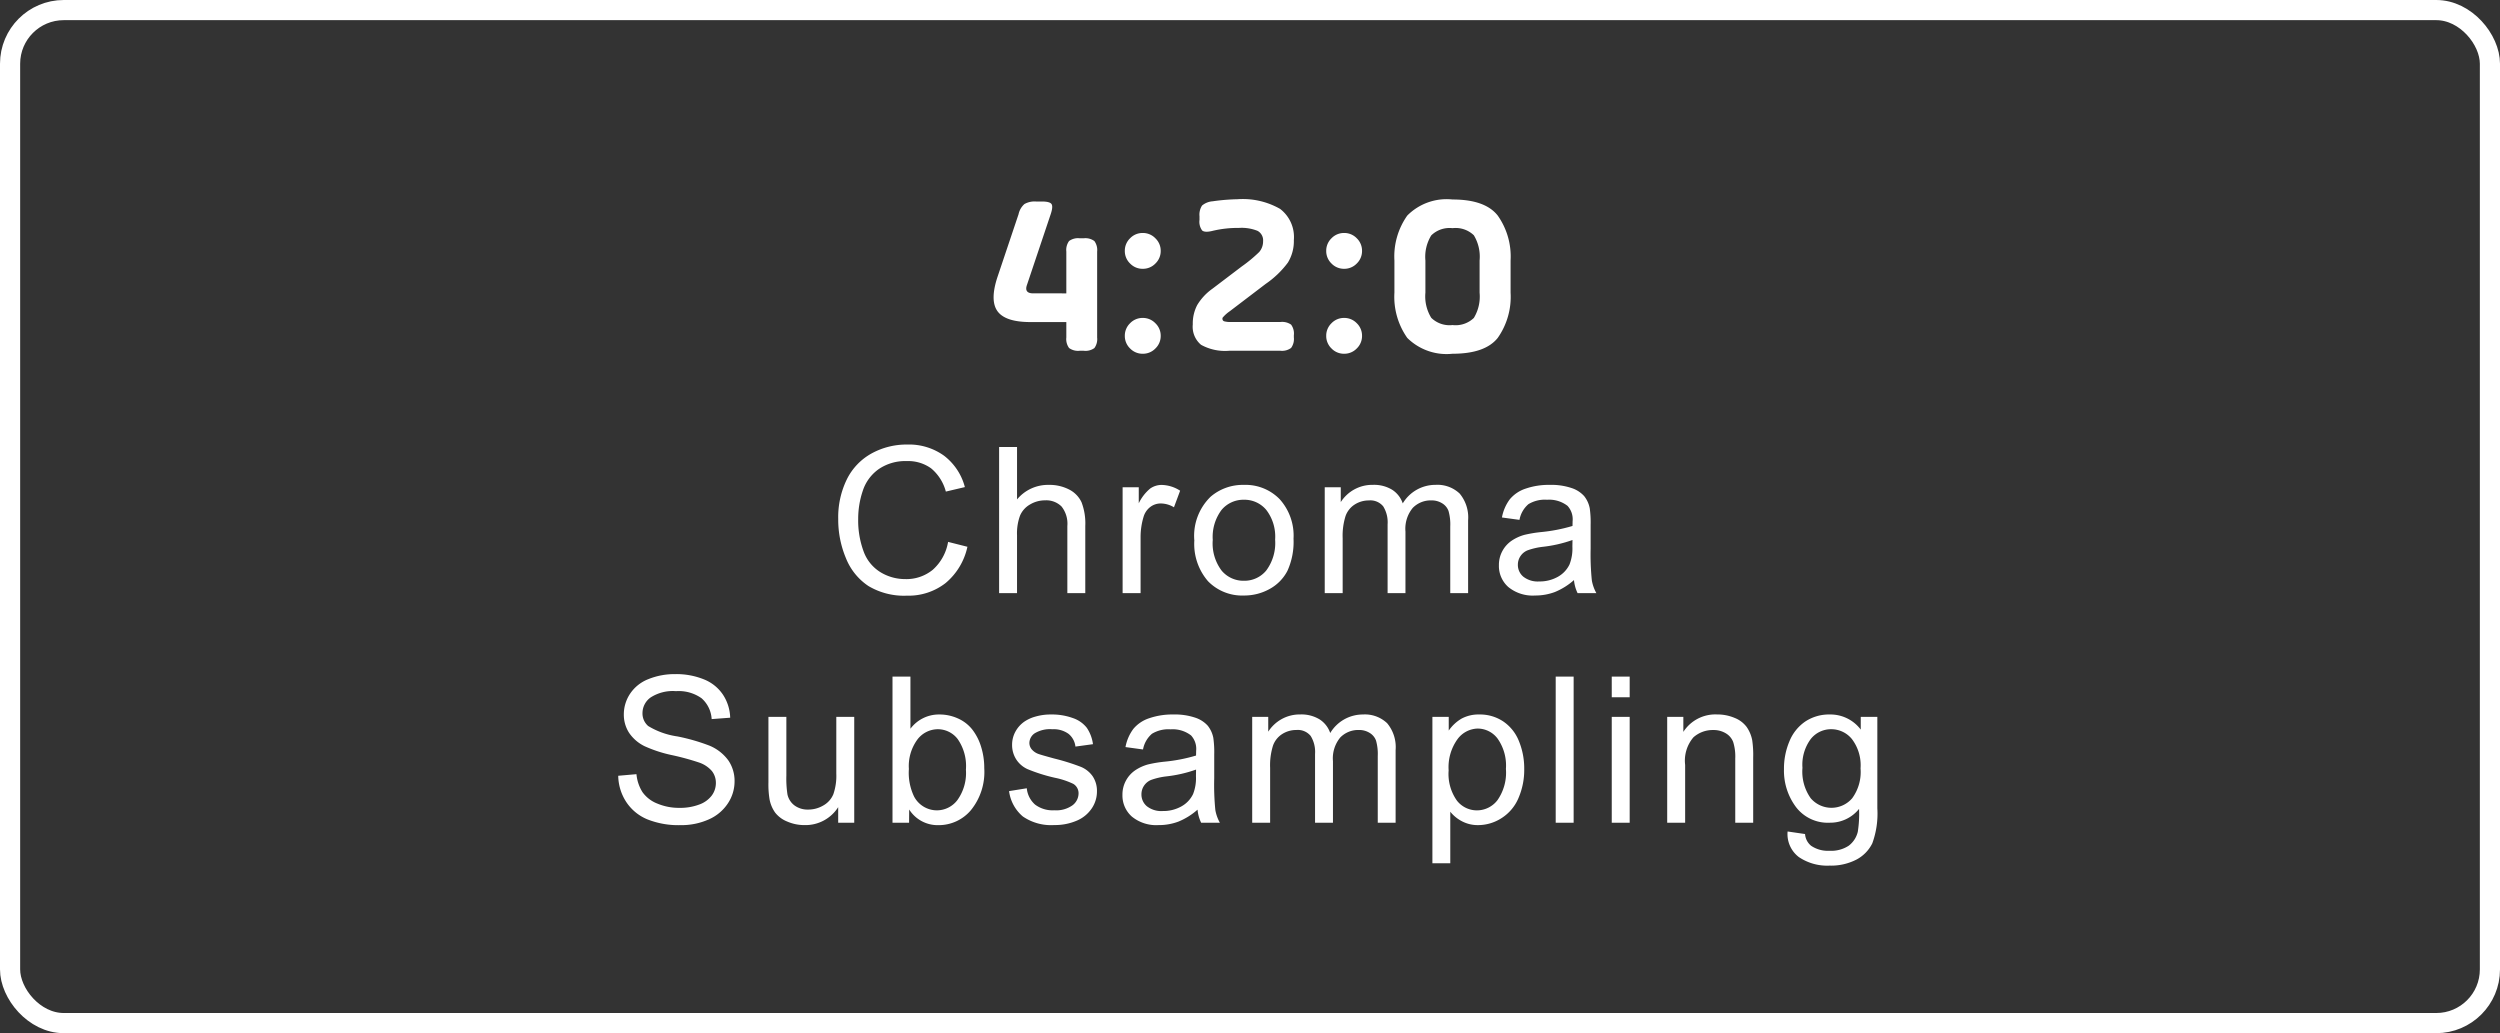
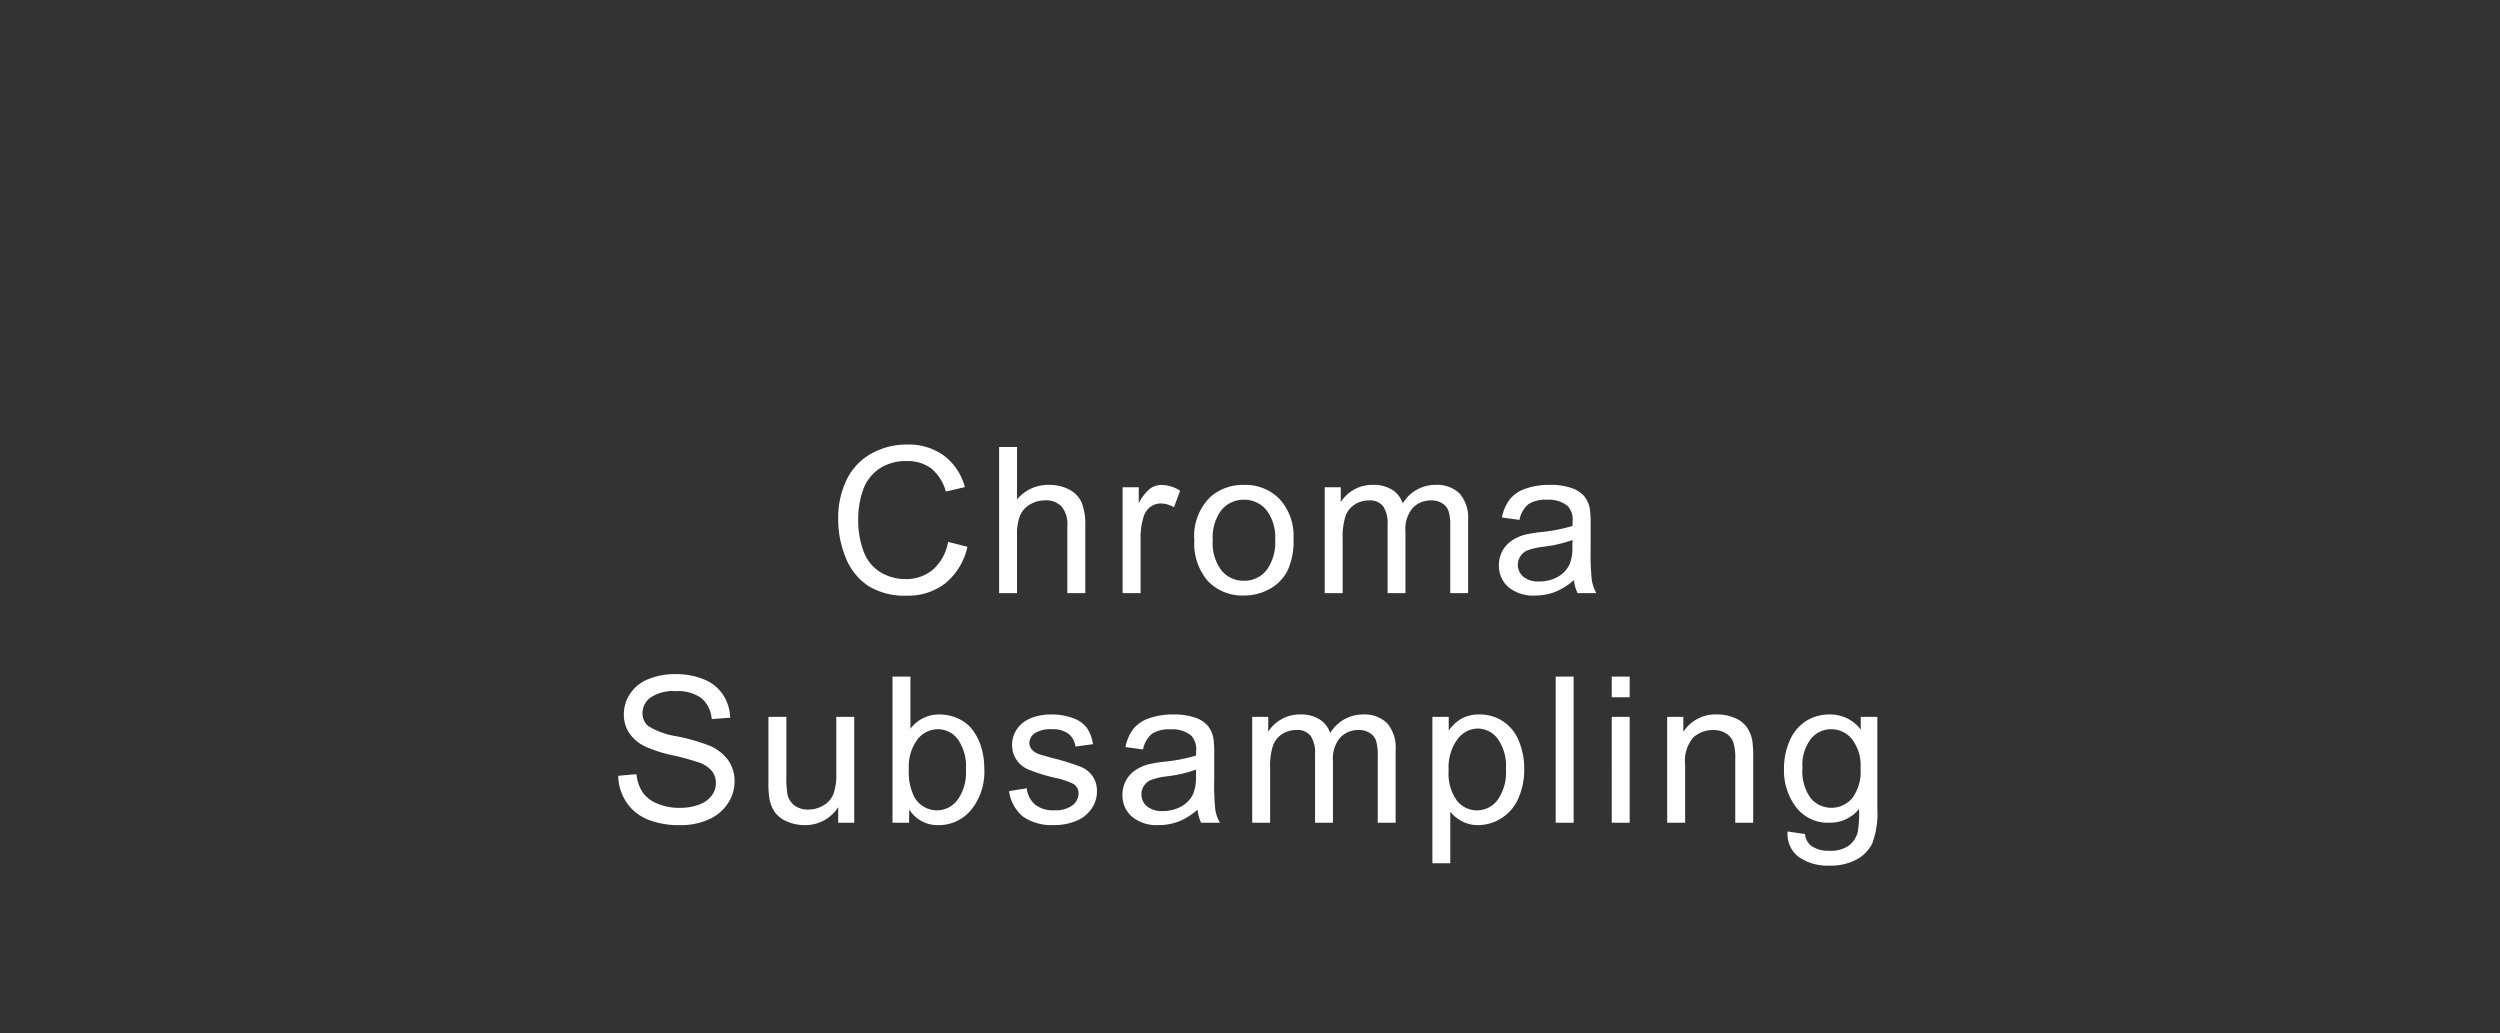
<svg xmlns="http://www.w3.org/2000/svg" width="196" height="81" viewBox="0 0 196 81">
  <rect x="0" y="0" width="196" height="81" fill="#333333" stroke="none" />
  <g id="Group_39481" data-name="Group 39481" transform="translate(-1165 -1303.5)">
-     <path id="Path_39198" data-name="Path 39198" d="M-19.782-5.832l1.638-4.878a1.474,1.474,0,0,1,.459-.792,1.607,1.607,0,0,1,.909-.2h.45q.63,0,.765.2t-.063.792l-1.854,5.526q-.252.684.486.684H-14.4V-7.776a1.183,1.183,0,0,1,.216-.828,1.183,1.183,0,0,1,.828-.216h.324A1.183,1.183,0,0,1-12.2-8.6a1.183,1.183,0,0,1,.216.828v6.732a1.183,1.183,0,0,1-.216.828A1.183,1.183,0,0,1-13.032,0h-.324a1.183,1.183,0,0,1-.828-.216,1.183,1.183,0,0,1-.216-.828V-2.25h-2.808q-1.98,0-2.592-.855T-19.782-5.832ZM-7.416-.18a1.351,1.351,0,0,1-.99.414A1.351,1.351,0,0,1-9.4-.18a1.351,1.351,0,0,1-.414-.99A1.351,1.351,0,0,1-9.4-2.16a1.351,1.351,0,0,1,.99-.414,1.351,1.351,0,0,1,.99.414A1.351,1.351,0,0,1-7-1.17,1.351,1.351,0,0,1-7.416-.18Zm0-6.66a1.351,1.351,0,0,1-.99.414A1.351,1.351,0,0,1-9.4-6.84a1.351,1.351,0,0,1-.414-.99A1.351,1.351,0,0,1-9.4-8.82a1.351,1.351,0,0,1,.99-.414,1.351,1.351,0,0,1,.99.414A1.351,1.351,0,0,1-7-7.83,1.351,1.351,0,0,1-7.416-6.84ZM3.438-8.676A3.225,3.225,0,0,1,2.97-6.912,7.331,7.331,0,0,1,1.224-5.238L-1.584-3.1a2.834,2.834,0,0,0-.558.5.142.142,0,0,0-.018.09.2.2,0,0,0,.135.2,1.863,1.863,0,0,0,.567.054H2.394a1.22,1.22,0,0,1,.828.207,1.179,1.179,0,0,1,.216.837v.162a1.183,1.183,0,0,1-.216.828A1.183,1.183,0,0,1,2.394,0H-1.638a3.873,3.873,0,0,1-2.2-.468,1.844,1.844,0,0,1-.648-1.6A3.127,3.127,0,0,1-4.14-3.582,4.267,4.267,0,0,1-2.952-4.86l2.3-1.746A11.238,11.238,0,0,0,.72-7.74a1.265,1.265,0,0,0,.306-.846A.843.843,0,0,0,.594-9.4,3.336,3.336,0,0,0-.882-9.63a8.4,8.4,0,0,0-2.07.234q-.594.144-.8-.036a1.138,1.138,0,0,1-.207-.828v-.288a1.3,1.3,0,0,1,.2-.837,1.454,1.454,0,0,1,.828-.333A15.648,15.648,0,0,1-.99-11.88a5.9,5.9,0,0,1,3.348.756A2.777,2.777,0,0,1,3.438-8.676ZM8.37-.18a1.351,1.351,0,0,1-.99.414A1.351,1.351,0,0,1,6.39-.18a1.351,1.351,0,0,1-.414-.99,1.351,1.351,0,0,1,.414-.99,1.351,1.351,0,0,1,.99-.414,1.351,1.351,0,0,1,.99.414,1.351,1.351,0,0,1,.414.99A1.351,1.351,0,0,1,8.37-.18Zm0-6.66a1.351,1.351,0,0,1-.99.414,1.351,1.351,0,0,1-.99-.414,1.351,1.351,0,0,1-.414-.99,1.351,1.351,0,0,1,.414-.99,1.351,1.351,0,0,1,.99-.414,1.351,1.351,0,0,1,.99.414,1.351,1.351,0,0,1,.414.99A1.351,1.351,0,0,1,8.37-6.84ZM18-4.554v-2.52a3.245,3.245,0,0,0-.45-1.98,2.062,2.062,0,0,0-1.674-.558,2.047,2.047,0,0,0-1.665.567,3.2,3.2,0,0,0-.459,1.971v2.52a3.2,3.2,0,0,0,.459,1.971,2.047,2.047,0,0,0,1.665.567,2.062,2.062,0,0,0,1.674-.558A3.245,3.245,0,0,0,18-4.554ZM15.876.234A4.377,4.377,0,0,1,12.33-1.008a5.59,5.59,0,0,1-1.008-3.546v-2.52A5.558,5.558,0,0,1,12.33-10.6a4.342,4.342,0,0,1,3.546-1.26q2.556,0,3.546,1.26A5.558,5.558,0,0,1,20.43-7.074v2.52a5.59,5.59,0,0,1-1.008,3.546Q18.432.234,15.876.234Z" transform="translate(1263 1331)" fill="#fff" />
    <g id="Group_39452" data-name="Group 39452" transform="translate(1165.416 1303.5)">
      <g id="Rectangle_25" data-name="Rectangle 25" transform="translate(-0.416)" fill="none" stroke="#fff" stroke-width="1.58">
-         <rect width="196" height="81" rx="5" stroke="none" />
-         <rect x="0.79" y="0.79" width="194.42" height="79.42" rx="4.21" fill="none" />
-       </g>
+         </g>
    </g>
    <path id="Path_39199" data-name="Path 39199" d="M-23.67-4.016l1.516.383A5.1,5.1,0,0,1-23.869-.785,4.725,4.725,0,0,1-26.9.2a5.44,5.44,0,0,1-3.012-.754,4.707,4.707,0,0,1-1.766-2.184,7.791,7.791,0,0,1-.605-3.07A6.749,6.749,0,0,1-31.6-8.934a4.684,4.684,0,0,1,1.945-2.023,5.684,5.684,0,0,1,2.777-.691,4.7,4.7,0,0,1,2.891.875,4.544,4.544,0,0,1,1.633,2.461l-1.492.352A3.54,3.54,0,0,0-25-9.781a3.081,3.081,0,0,0-1.906-.57,3.7,3.7,0,0,0-2.207.633,3.342,3.342,0,0,0-1.246,1.7,6.841,6.841,0,0,0-.359,2.2,6.989,6.989,0,0,0,.426,2.551,3.172,3.172,0,0,0,1.324,1.629,3.714,3.714,0,0,0,1.945.539,3.26,3.26,0,0,0,2.156-.734A3.758,3.758,0,0,0-23.67-4.016Zm4,4.016V-11.453h1.406v4.109a3.142,3.142,0,0,1,2.484-1.141,3.35,3.35,0,0,1,1.6.363,2.133,2.133,0,0,1,.973,1,4.628,4.628,0,0,1,.293,1.859V0h-1.406V-5.258a2.172,2.172,0,0,0-.457-1.535,1.7,1.7,0,0,0-1.293-.48,2.28,2.28,0,0,0-1.176.324,1.831,1.831,0,0,0-.785.879,4.037,4.037,0,0,0-.234,1.531V0Zm9.683,0V-8.3h1.266v1.258A3.432,3.432,0,0,1-7.823-8.2a1.561,1.561,0,0,1,.9-.281,2.743,2.743,0,0,1,1.445.453l-.484,1.3a2.012,2.012,0,0,0-1.031-.3,1.339,1.339,0,0,0-.828.277,1.5,1.5,0,0,0-.523.77,5.478,5.478,0,0,0-.234,1.641V0Zm5.62-4.148A4.276,4.276,0,0,1-3.082-7.562,3.861,3.861,0,0,1-.473-8.484a3.722,3.722,0,0,1,2.8,1.121,4.265,4.265,0,0,1,1.086,3.1,5.489,5.489,0,0,1-.48,2.52A3.4,3.4,0,0,1,1.531-.32a4.071,4.071,0,0,1-2,.508A3.729,3.729,0,0,1-3.289-.93,4.462,4.462,0,0,1-4.363-4.148Zm1.445,0a3.534,3.534,0,0,0,.7,2.387,2.229,2.229,0,0,0,1.75.793,2.216,2.216,0,0,0,1.742-.8,3.618,3.618,0,0,0,.7-2.43,3.428,3.428,0,0,0-.7-2.332A2.224,2.224,0,0,0-.473-7.32a2.233,2.233,0,0,0-1.75.789A3.518,3.518,0,0,0-2.918-4.148ZM5.859,0V-8.3H7.116v1.164a2.957,2.957,0,0,1,1.039-.98,2.919,2.919,0,0,1,1.477-.371,2.729,2.729,0,0,1,1.512.383,2.049,2.049,0,0,1,.832,1.07,2.979,2.979,0,0,1,2.563-1.453,2.526,2.526,0,0,1,1.9.684A2.921,2.921,0,0,1,17.1-5.7V0H15.7V-5.227a3.848,3.848,0,0,0-.137-1.215,1.177,1.177,0,0,0-.5-.6,1.549,1.549,0,0,0-.844-.227,1.964,1.964,0,0,0-1.453.582,2.563,2.563,0,0,0-.578,1.863V0H10.788V-5.391A2.372,2.372,0,0,0,10.445-6.8,1.3,1.3,0,0,0,9.32-7.266a2.044,2.044,0,0,0-1.1.313,1.773,1.773,0,0,0-.73.914A5.145,5.145,0,0,0,7.265-4.3V0ZM25.4-1.023a5.236,5.236,0,0,1-1.5.938,4.346,4.346,0,0,1-1.551.273,3.016,3.016,0,0,1-2.1-.668,2.2,2.2,0,0,1-.734-1.707A2.27,2.27,0,0,1,19.787-3.3a2.3,2.3,0,0,1,.727-.809,3.416,3.416,0,0,1,1.012-.461,10.049,10.049,0,0,1,1.25-.211,12.853,12.853,0,0,0,2.508-.484q.008-.289.008-.367a1.553,1.553,0,0,0-.4-1.211,2.353,2.353,0,0,0-1.6-.477,2.483,2.483,0,0,0-1.465.348,2.124,2.124,0,0,0-.7,1.23L19.752-5.93a3.407,3.407,0,0,1,.617-1.426,2.705,2.705,0,0,1,1.242-.836,5.541,5.541,0,0,1,1.883-.293,4.983,4.983,0,0,1,1.727.25,2.275,2.275,0,0,1,.977.629,2.212,2.212,0,0,1,.438.957,7.918,7.918,0,0,1,.07,1.3v1.875A19.9,19.9,0,0,0,26.8-1a3.129,3.129,0,0,0,.355,1H25.682A2.982,2.982,0,0,1,25.4-1.023Zm-.117-3.141a10.317,10.317,0,0,1-2.3.531,5.313,5.313,0,0,0-1.227.281,1.223,1.223,0,0,0-.555.457,1.2,1.2,0,0,0-.2.668,1.2,1.2,0,0,0,.426.938,1.832,1.832,0,0,0,1.246.375,2.9,2.9,0,0,0,1.445-.355,2.189,2.189,0,0,0,.93-.973,3.4,3.4,0,0,0,.227-1.406ZM-49.531,14.32l1.43-.125a3.157,3.157,0,0,0,.473,1.41,2.58,2.58,0,0,0,1.152.891,4.364,4.364,0,0,0,1.758.34,4.212,4.212,0,0,0,1.531-.258,2.124,2.124,0,0,0,.988-.707,1.64,1.64,0,0,0,.324-.98,1.49,1.49,0,0,0-.312-.941,2.315,2.315,0,0,0-1.031-.676,20.156,20.156,0,0,0-2.039-.559A10.419,10.419,0,0,1-47.469,12a3.1,3.1,0,0,1-1.223-1.066,2.614,2.614,0,0,1-.4-1.426A2.911,2.911,0,0,1-48.6,7.887a3.048,3.048,0,0,1,1.438-1.145,5.454,5.454,0,0,1,2.1-.391,5.741,5.741,0,0,1,2.246.41,3.239,3.239,0,0,1,1.5,1.207,3.467,3.467,0,0,1,.563,1.8l-1.453.109A2.345,2.345,0,0,0-43,8.242a3.087,3.087,0,0,0-2-.555,3.2,3.2,0,0,0-2,.5,1.511,1.511,0,0,0-.629,1.215,1.3,1.3,0,0,0,.445,1.016,6.034,6.034,0,0,0,2.285.816,15.115,15.115,0,0,1,2.535.73,3.472,3.472,0,0,1,1.477,1.168,2.845,2.845,0,0,1,.477,1.629,3.115,3.115,0,0,1-.523,1.723,3.446,3.446,0,0,1-1.5,1.258,5.239,5.239,0,0,1-2.207.449,6.59,6.59,0,0,1-2.605-.453A3.649,3.649,0,0,1-48.9,16.379,3.865,3.865,0,0,1-49.531,14.32ZM-32.286,18V16.781a3.037,3.037,0,0,1-2.633,1.406,3.355,3.355,0,0,1-1.371-.281,2.258,2.258,0,0,1-.945-.707,2.65,2.65,0,0,1-.434-1.043,7.141,7.141,0,0,1-.086-1.312V9.7h1.406v4.6a8.2,8.2,0,0,0,.086,1.484,1.467,1.467,0,0,0,.563.871,1.743,1.743,0,0,0,1.063.316,2.314,2.314,0,0,0,1.188-.324,1.8,1.8,0,0,0,.785-.883,4.43,4.43,0,0,0,.23-1.621V9.7h1.406V18Zm5.558,0h-1.3V6.547h1.406v4.086a2.783,2.783,0,0,1,2.273-1.117,3.482,3.482,0,0,1,1.449.309,2.96,2.96,0,0,1,1.125.867,4.192,4.192,0,0,1,.691,1.348,5.556,5.556,0,0,1,.25,1.688,4.739,4.739,0,0,1-1.055,3.3,3.3,3.3,0,0,1-2.531,1.164,2.642,2.642,0,0,1-2.3-1.227Zm-.016-4.211a4.306,4.306,0,0,0,.406,2.156,2.025,2.025,0,0,0,1.8,1.086,2.023,2.023,0,0,0,1.594-.8,3.639,3.639,0,0,0,.672-2.387,3.7,3.7,0,0,0-.645-2.4,1.963,1.963,0,0,0-1.559-.773,2.023,2.023,0,0,0-1.594.8A3.515,3.515,0,0,0-26.744,13.789Zm7.855,1.734L-17.5,15.3a1.944,1.944,0,0,0,.652,1.281,2.274,2.274,0,0,0,1.5.445,2.2,2.2,0,0,0,1.438-.395,1.18,1.18,0,0,0,.469-.926.854.854,0,0,0-.414-.75,6.1,6.1,0,0,0-1.437-.477,13.118,13.118,0,0,1-2.145-.676,2.077,2.077,0,0,1-.906-.789,2.09,2.09,0,0,1-.309-1.113,2.137,2.137,0,0,1,.254-1.027,2.277,2.277,0,0,1,.691-.785,2.9,2.9,0,0,1,.895-.41A4.254,4.254,0,0,1-15.6,9.516a4.8,4.8,0,0,1,1.715.281,2.332,2.332,0,0,1,1.09.762,2.976,2.976,0,0,1,.484,1.285l-1.375.188a1.5,1.5,0,0,0-.543-1,1.986,1.986,0,0,0-1.27-.359,2.3,2.3,0,0,0-1.383.32.933.933,0,0,0-.414.75.776.776,0,0,0,.172.492,1.24,1.24,0,0,0,.539.375q.211.078,1.242.359a17.292,17.292,0,0,1,2.082.652,2.112,2.112,0,0,1,.926.738,2.061,2.061,0,0,1,.336,1.2,2.361,2.361,0,0,1-.41,1.324,2.651,2.651,0,0,1-1.184.961,4.308,4.308,0,0,1-1.75.34,3.9,3.9,0,0,1-2.465-.672A3.124,3.124,0,0,1-18.889,15.523Zm14.777,1.453a5.236,5.236,0,0,1-1.5.938,4.346,4.346,0,0,1-1.551.273,3.016,3.016,0,0,1-2.1-.668A2.2,2.2,0,0,1-10,15.813,2.27,2.27,0,0,1-9.726,14.7,2.3,2.3,0,0,1-9,13.891a3.416,3.416,0,0,1,1.012-.461,10.048,10.048,0,0,1,1.25-.211,12.853,12.853,0,0,0,2.508-.484q.008-.289.008-.367a1.553,1.553,0,0,0-.4-1.211,2.353,2.353,0,0,0-1.6-.477,2.483,2.483,0,0,0-1.465.348,2.124,2.124,0,0,0-.7,1.23l-1.375-.187a3.407,3.407,0,0,1,.617-1.426A2.705,2.705,0,0,1-7.9,9.809a5.541,5.541,0,0,1,1.883-.293,4.983,4.983,0,0,1,1.727.25,2.275,2.275,0,0,1,.977.629,2.212,2.212,0,0,1,.438.957,7.918,7.918,0,0,1,.07,1.3v1.875A19.9,19.9,0,0,0-2.718,17a3.129,3.129,0,0,0,.355,1H-3.831A2.982,2.982,0,0,1-4.112,16.977Zm-.117-3.141a10.317,10.317,0,0,1-2.3.531,5.313,5.313,0,0,0-1.227.281,1.223,1.223,0,0,0-.555.457,1.2,1.2,0,0,0-.2.668,1.2,1.2,0,0,0,.426.938,1.832,1.832,0,0,0,1.246.375,2.9,2.9,0,0,0,1.445-.355,2.189,2.189,0,0,0,.93-.973,3.4,3.4,0,0,0,.227-1.406ZM.172,18V9.7H1.43v1.164a2.957,2.957,0,0,1,1.039-.98,2.919,2.919,0,0,1,1.477-.371A2.729,2.729,0,0,1,5.457,9.9a2.049,2.049,0,0,1,.832,1.07A2.979,2.979,0,0,1,8.852,9.516a2.526,2.526,0,0,1,1.9.684,2.921,2.921,0,0,1,.664,2.105V18h-1.4V12.773a3.848,3.848,0,0,0-.137-1.215,1.177,1.177,0,0,0-.5-.6,1.549,1.549,0,0,0-.844-.227,1.964,1.964,0,0,0-1.453.582,2.563,2.563,0,0,0-.578,1.863V18H5.1V12.609A2.372,2.372,0,0,0,4.758,11.2a1.3,1.3,0,0,0-1.125-.469,2.044,2.044,0,0,0-1.1.313,1.773,1.773,0,0,0-.73.914A5.145,5.145,0,0,0,1.578,13.7V18ZM14.3,21.18V9.7h1.281v1.078A3.158,3.158,0,0,1,16.6,9.832a2.812,2.812,0,0,1,1.383-.316,3.278,3.278,0,0,1,1.875.547,3.356,3.356,0,0,1,1.227,1.543,5.634,5.634,0,0,1,.414,2.184,5.546,5.546,0,0,1-.457,2.293,3.445,3.445,0,0,1-1.328,1.563,3.41,3.41,0,0,1-1.832.543,2.646,2.646,0,0,1-1.262-.3,2.873,2.873,0,0,1-.918-.75V21.18ZM15.573,13.9a3.609,3.609,0,0,0,.648,2.367,1.988,1.988,0,0,0,1.57.766,2.033,2.033,0,0,0,1.605-.793,3.762,3.762,0,0,0,.668-2.457,3.666,3.666,0,0,0-.652-2.375,1.964,1.964,0,0,0-1.559-.789,2.025,2.025,0,0,0-1.59.84A3.758,3.758,0,0,0,15.573,13.9ZM23.967,18V6.547h1.406V18Zm4.394-9.836V6.547h1.406V8.164Zm0,9.836V9.7h1.406V18Zm4.347,0V9.7h1.266v1.18a2.982,2.982,0,0,1,2.641-1.367,3.464,3.464,0,0,1,1.379.27,2.169,2.169,0,0,1,.941.707,2.714,2.714,0,0,1,.438,1.039A8.052,8.052,0,0,1,39.45,12.9V18H38.044V12.953a3.788,3.788,0,0,0-.164-1.285,1.352,1.352,0,0,0-.582-.68,1.851,1.851,0,0,0-.98-.254,2.278,2.278,0,0,0-1.551.57,2.813,2.813,0,0,0-.652,2.164V18Zm9.441.688,1.367.2a1.3,1.3,0,0,0,.477.922,2.341,2.341,0,0,0,1.43.391,2.511,2.511,0,0,0,1.508-.391,1.922,1.922,0,0,0,.719-1.094,8.982,8.982,0,0,0,.1-1.8A2.892,2.892,0,0,1,45.453,18,3.131,3.131,0,0,1,42.8,16.766a4.753,4.753,0,0,1-.937-2.961,5.511,5.511,0,0,1,.43-2.191,3.438,3.438,0,0,1,1.246-1.551,3.365,3.365,0,0,1,1.918-.547A2.974,2.974,0,0,1,47.883,10.7v-1h1.3v7.172a6.8,6.8,0,0,1-.395,2.746,2.886,2.886,0,0,1-1.25,1.277,4.332,4.332,0,0,1-2.105.469,3.97,3.97,0,0,1-2.4-.668A2.259,2.259,0,0,1,42.148,18.688ZM43.313,13.7a3.6,3.6,0,0,0,.648,2.383,2.139,2.139,0,0,0,3.25,0,3.482,3.482,0,0,0,.656-2.34,3.4,3.4,0,0,0-.676-2.3,2.09,2.09,0,0,0-1.629-.773,2.03,2.03,0,0,0-1.594.762A3.383,3.383,0,0,0,43.313,13.7Z" transform="translate(1263 1350)" fill="#fff" />
  </g>
</svg>